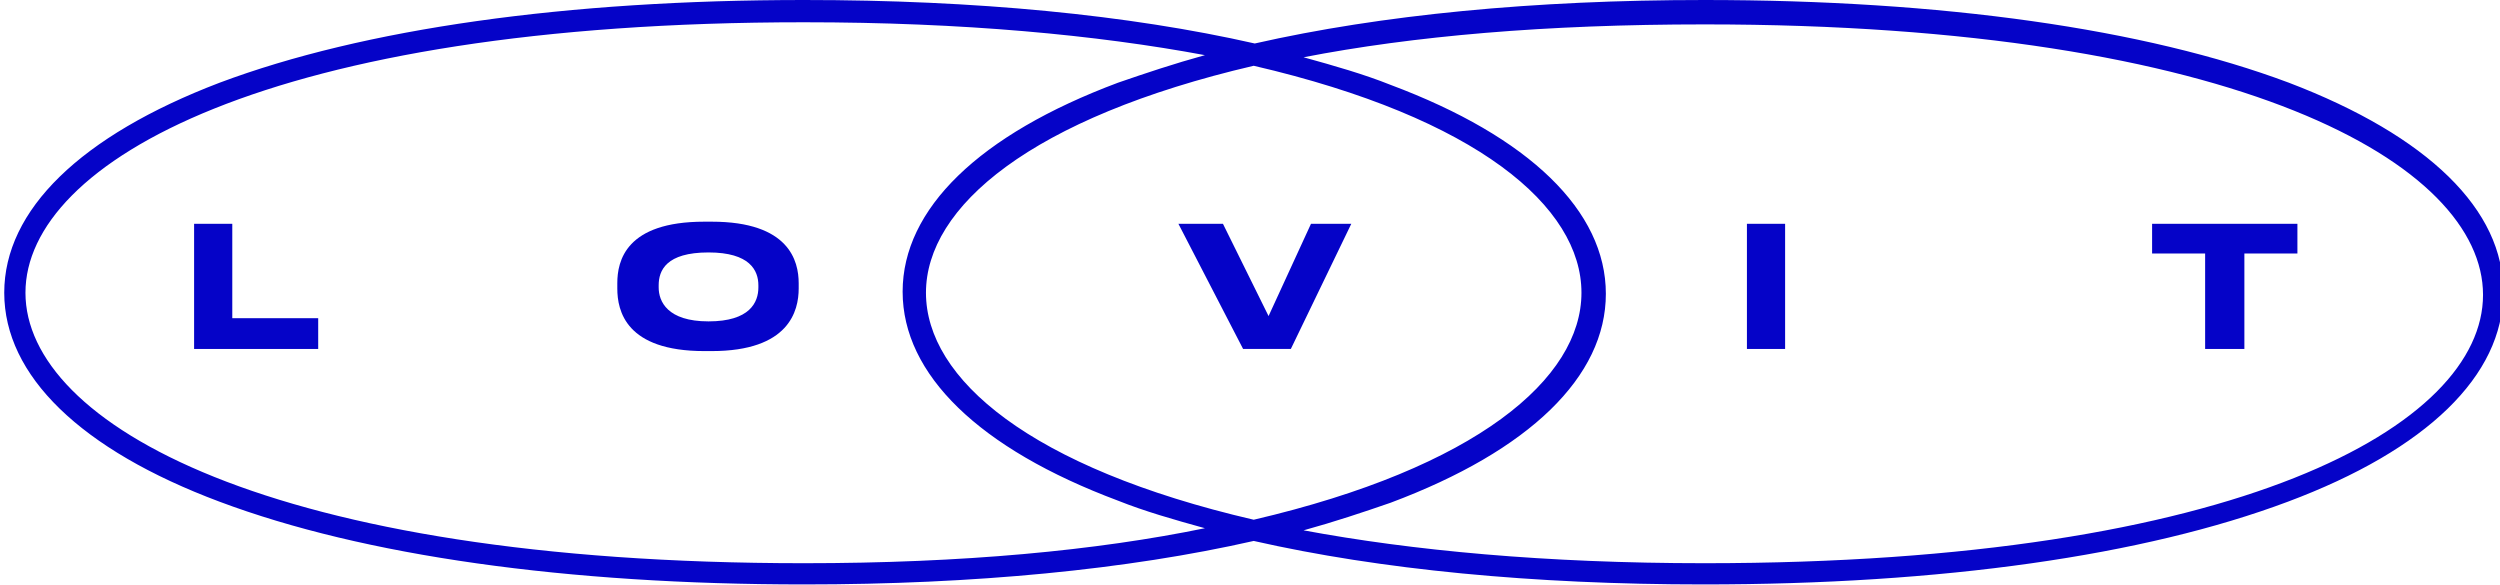
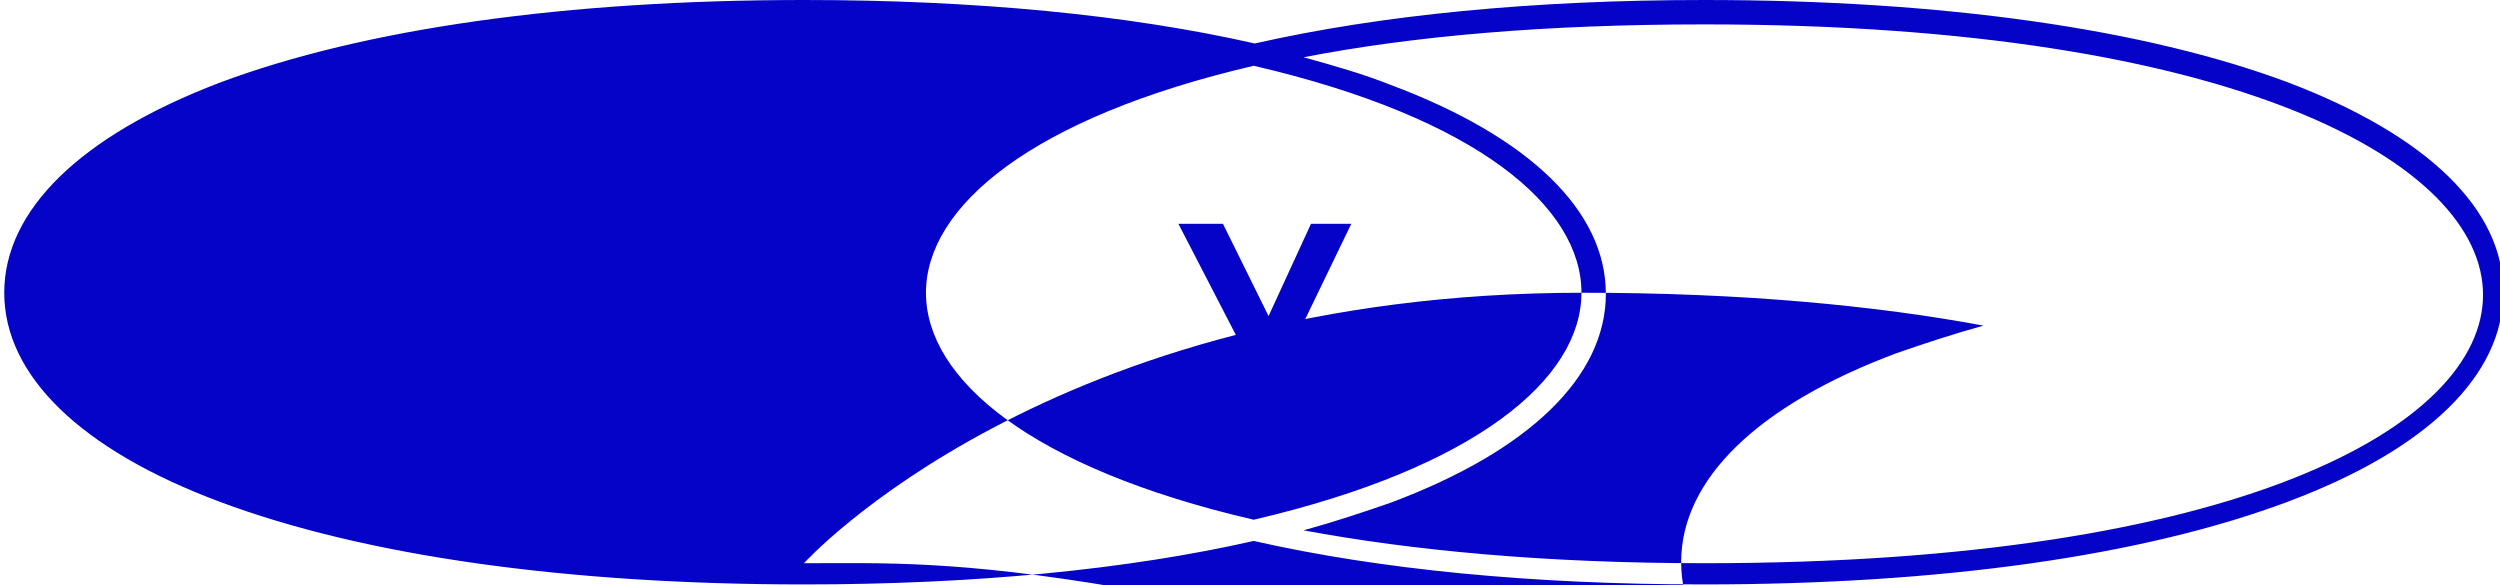
<svg xmlns="http://www.w3.org/2000/svg" version="1.1" id="Capa_1" x="0px" y="0px" viewBox="0 0 235.7 55.2" style="enable-background:new 0 0 235.7 55.2;" xml:space="preserve">
  <style type="text/css">
	.st0{fill:#0503C8;}
</style>
  <g>
-     <path class="st0" d="M215.8,7.8C202.2,2.7,183.1,0,160.7,0c-16.1,0-30.5,1.4-42.4,4.1C106.4,1.4,92,0,75.8,0   C53.4,0,34.3,2.7,20.7,7.8C7.6,12.8,0.4,19.8,0.4,27.6c0,7.8,7.2,14.8,20.3,19.7c13.6,5.1,32.7,7.8,55.1,7.8   c16.1,0,30.5-1.4,42.4-4.1c11.9,2.7,26.3,4.1,42.4,4.1c22.5,0,41.5-2.7,55.1-7.8c13.1-4.9,20.3-11.9,20.3-19.7   C236.1,19.8,228.9,12.8,215.8,7.8z M75.8,53.1c-50.4,0-73.4-13.2-73.4-25.5s23-25.5,73.4-25.5c15,0,27.6,1.2,37.8,3.1   c-2.9,0.8-5.6,1.7-8.2,2.6c-13.1,4.9-20.3,11.9-20.3,19.7c0,7.8,7.2,14.8,20.3,19.7c2.5,1,5.3,1.8,8.2,2.6   C103.4,51.9,90.8,53.1,75.8,53.1z M118.2,6.2c21.1,4.9,30.9,13.3,30.9,21.4s-9.9,16.5-30.9,21.4c-21.1-4.9-30.9-13.3-30.9-21.4   S97.2,11.1,118.2,6.2z M160.7,53.1c-15,0-27.6-1.2-37.8-3.1c2.9-0.8,5.6-1.7,8.2-2.6c13.1-4.9,20.3-11.9,20.3-19.7   c0-7.8-7.2-14.8-20.3-19.7c-2.5-1-5.3-1.8-8.2-2.6c10.3-2,22.8-3.1,37.8-3.1c50.4,0,73.4,13.2,73.4,25.5S211.1,53.1,160.7,53.1z" />
-     <polygon class="st0" points="21.9,21.1 18.3,21.1 18.3,32.9 30,32.9 30,30 21.9,30  " />
-     <path class="st0" d="M67.1,20.9h-0.7c-7.4,0-8.2,3.7-8.2,5.8v0.5c0,2.1,0.8,5.9,8.2,5.9h0.7c7.3,0,8.2-3.8,8.2-5.9v-0.5   C75.3,24.6,74.4,20.9,67.1,20.9z M71.5,27.1c0,1.4-0.8,3.2-4.7,3.2c-3.9,0-4.7-1.9-4.7-3.2v-0.2c0-1.4,0.7-3.1,4.7-3.1   c3.9,0,4.7,1.7,4.7,3.1V27.1z" />
+     <path class="st0" d="M215.8,7.8C202.2,2.7,183.1,0,160.7,0c-16.1,0-30.5,1.4-42.4,4.1C106.4,1.4,92,0,75.8,0   C53.4,0,34.3,2.7,20.7,7.8C7.6,12.8,0.4,19.8,0.4,27.6c0,7.8,7.2,14.8,20.3,19.7c13.6,5.1,32.7,7.8,55.1,7.8   c16.1,0,30.5-1.4,42.4-4.1c11.9,2.7,26.3,4.1,42.4,4.1c22.5,0,41.5-2.7,55.1-7.8c13.1-4.9,20.3-11.9,20.3-19.7   C236.1,19.8,228.9,12.8,215.8,7.8z M75.8,53.1s23-25.5,73.4-25.5c15,0,27.6,1.2,37.8,3.1   c-2.9,0.8-5.6,1.7-8.2,2.6c-13.1,4.9-20.3,11.9-20.3,19.7c0,7.8,7.2,14.8,20.3,19.7c2.5,1,5.3,1.8,8.2,2.6   C103.4,51.9,90.8,53.1,75.8,53.1z M118.2,6.2c21.1,4.9,30.9,13.3,30.9,21.4s-9.9,16.5-30.9,21.4c-21.1-4.9-30.9-13.3-30.9-21.4   S97.2,11.1,118.2,6.2z M160.7,53.1c-15,0-27.6-1.2-37.8-3.1c2.9-0.8,5.6-1.7,8.2-2.6c13.1-4.9,20.3-11.9,20.3-19.7   c0-7.8-7.2-14.8-20.3-19.7c-2.5-1-5.3-1.8-8.2-2.6c10.3-2,22.8-3.1,37.8-3.1c50.4,0,73.4,13.2,73.4,25.5S211.1,53.1,160.7,53.1z" />
    <polygon class="st0" points="121.7,32.9 127.4,21.1 123.6,21.1 119.6,29.8 115.3,21.1 111.1,21.1 117.2,32.9  " />
-     <rect x="164.7" y="21.1" class="st0" width="3.6" height="11.8" />
-     <polygon class="st0" points="202.9,23.9 207.9,23.9 207.9,32.9 211.6,32.9 211.6,23.9 216.6,23.9 216.6,21.1 202.9,21.1  " />
  </g>
</svg>